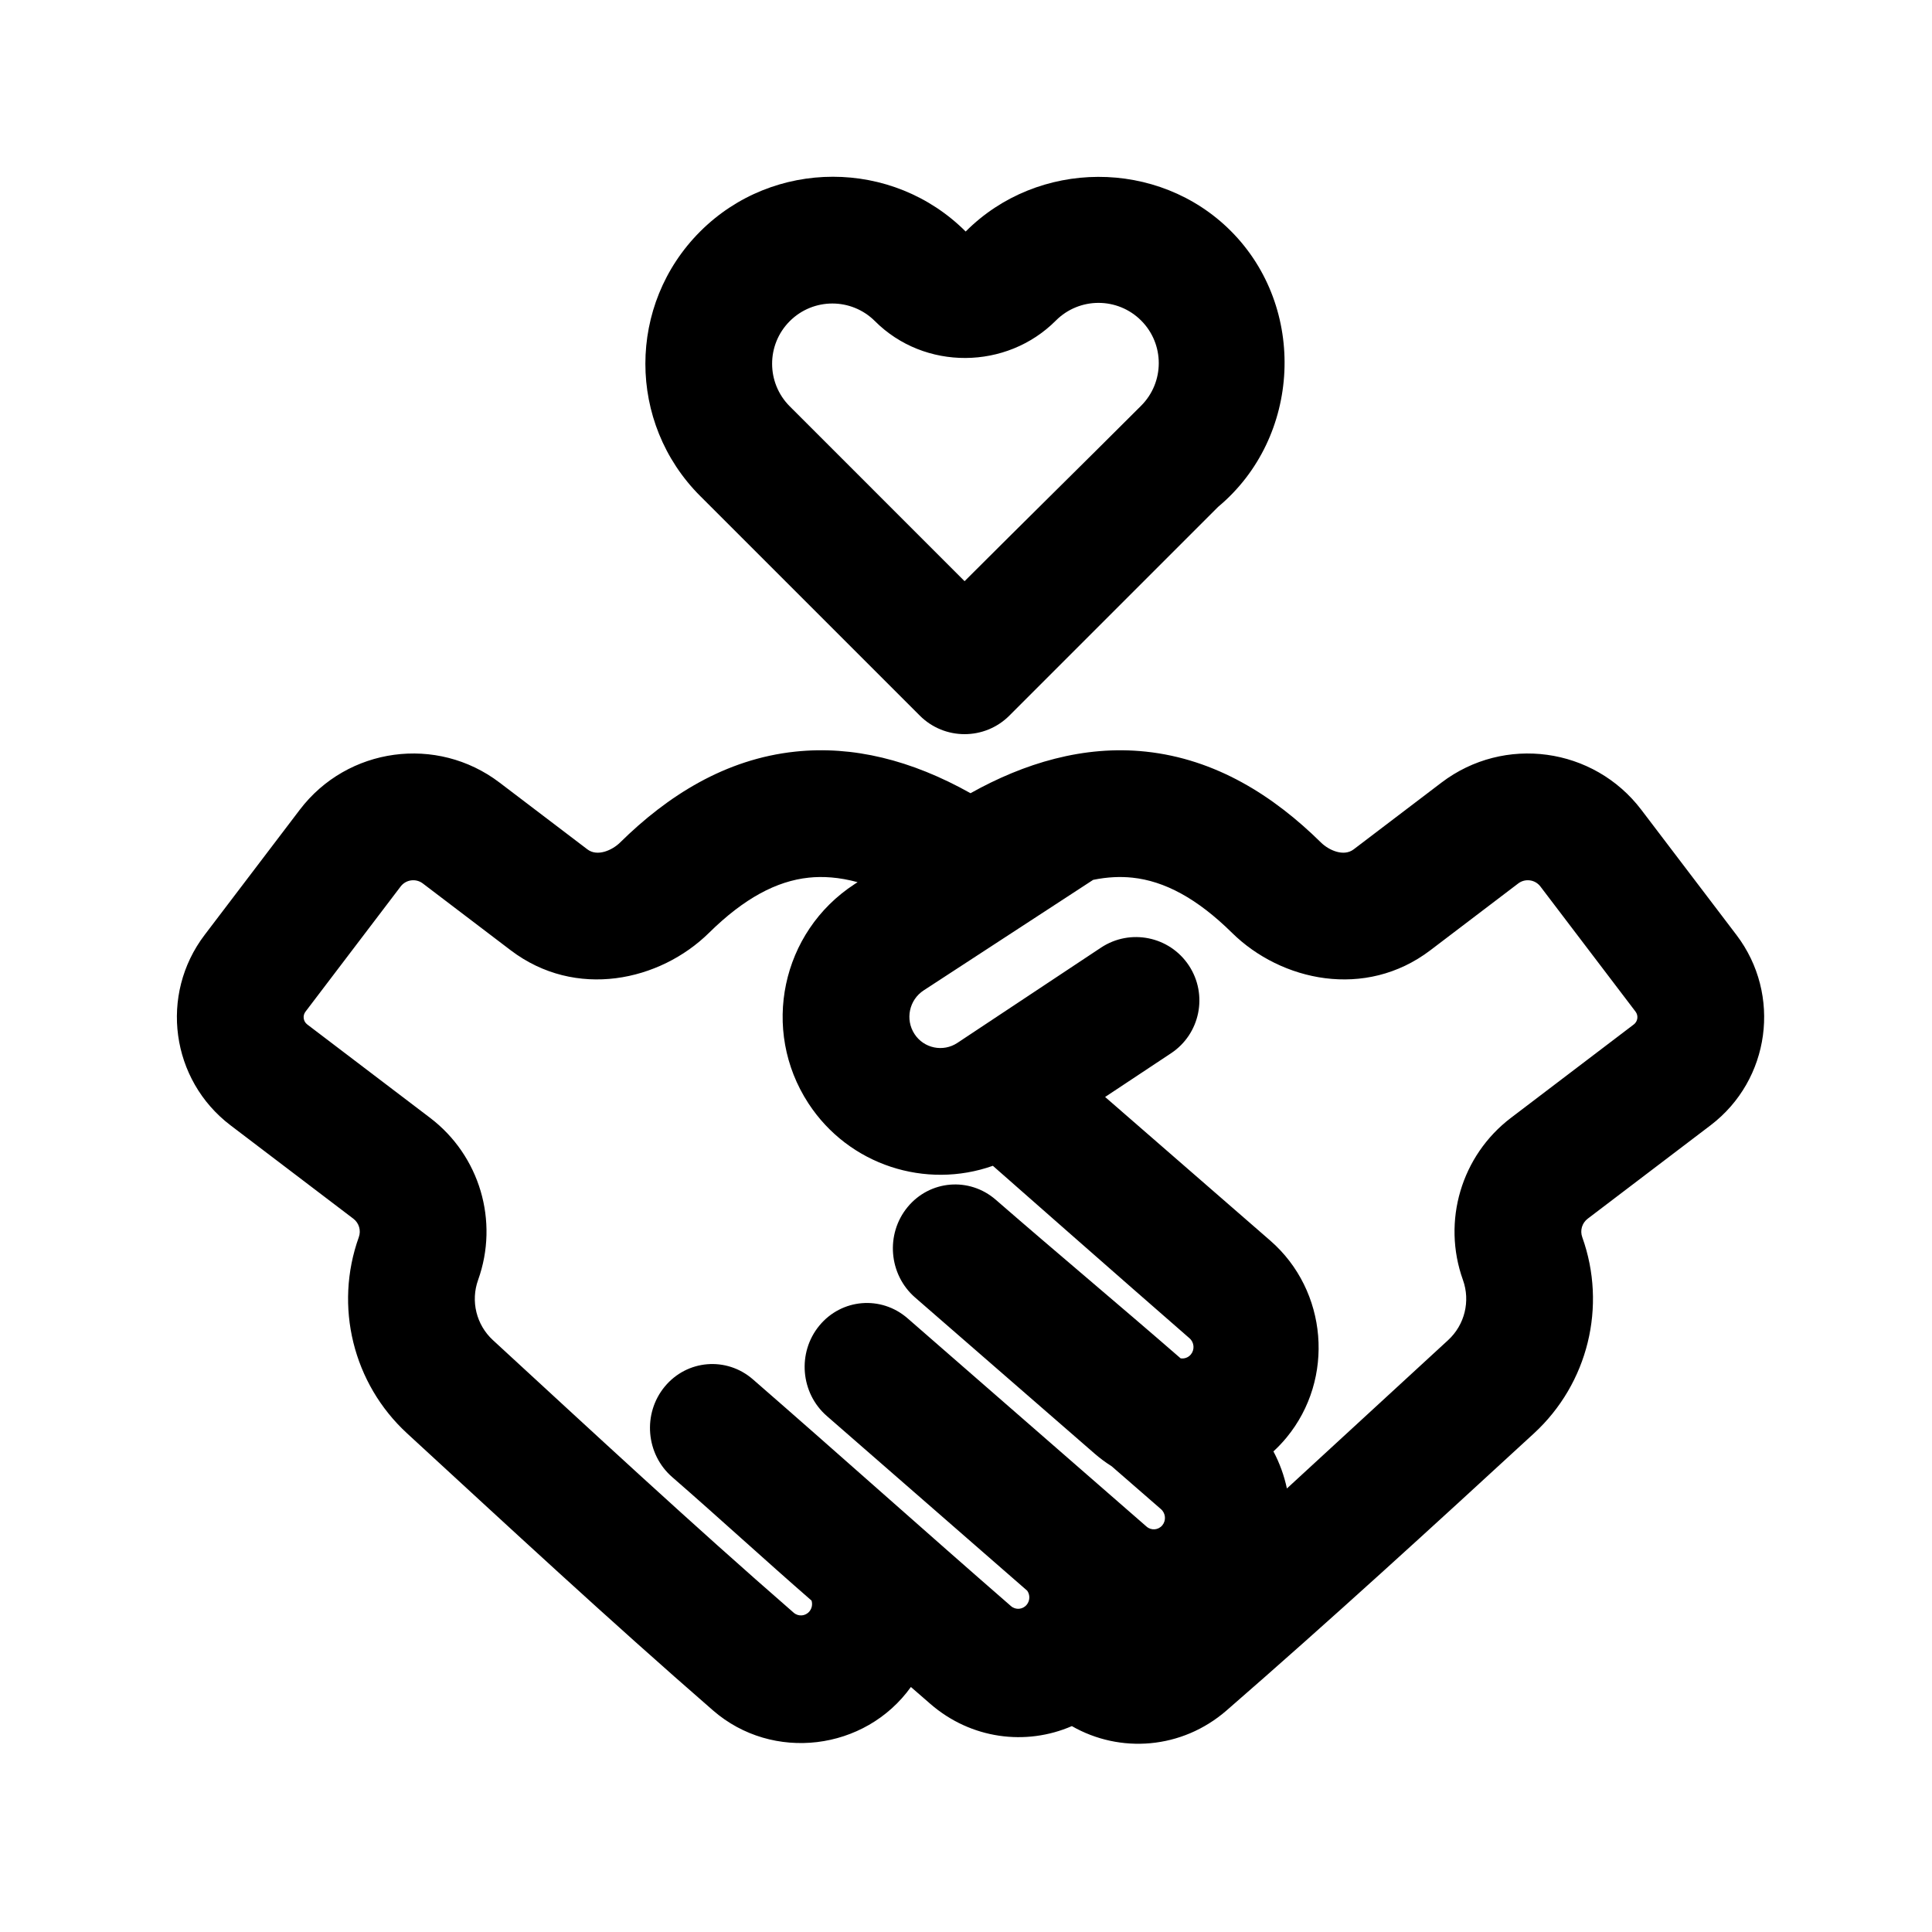
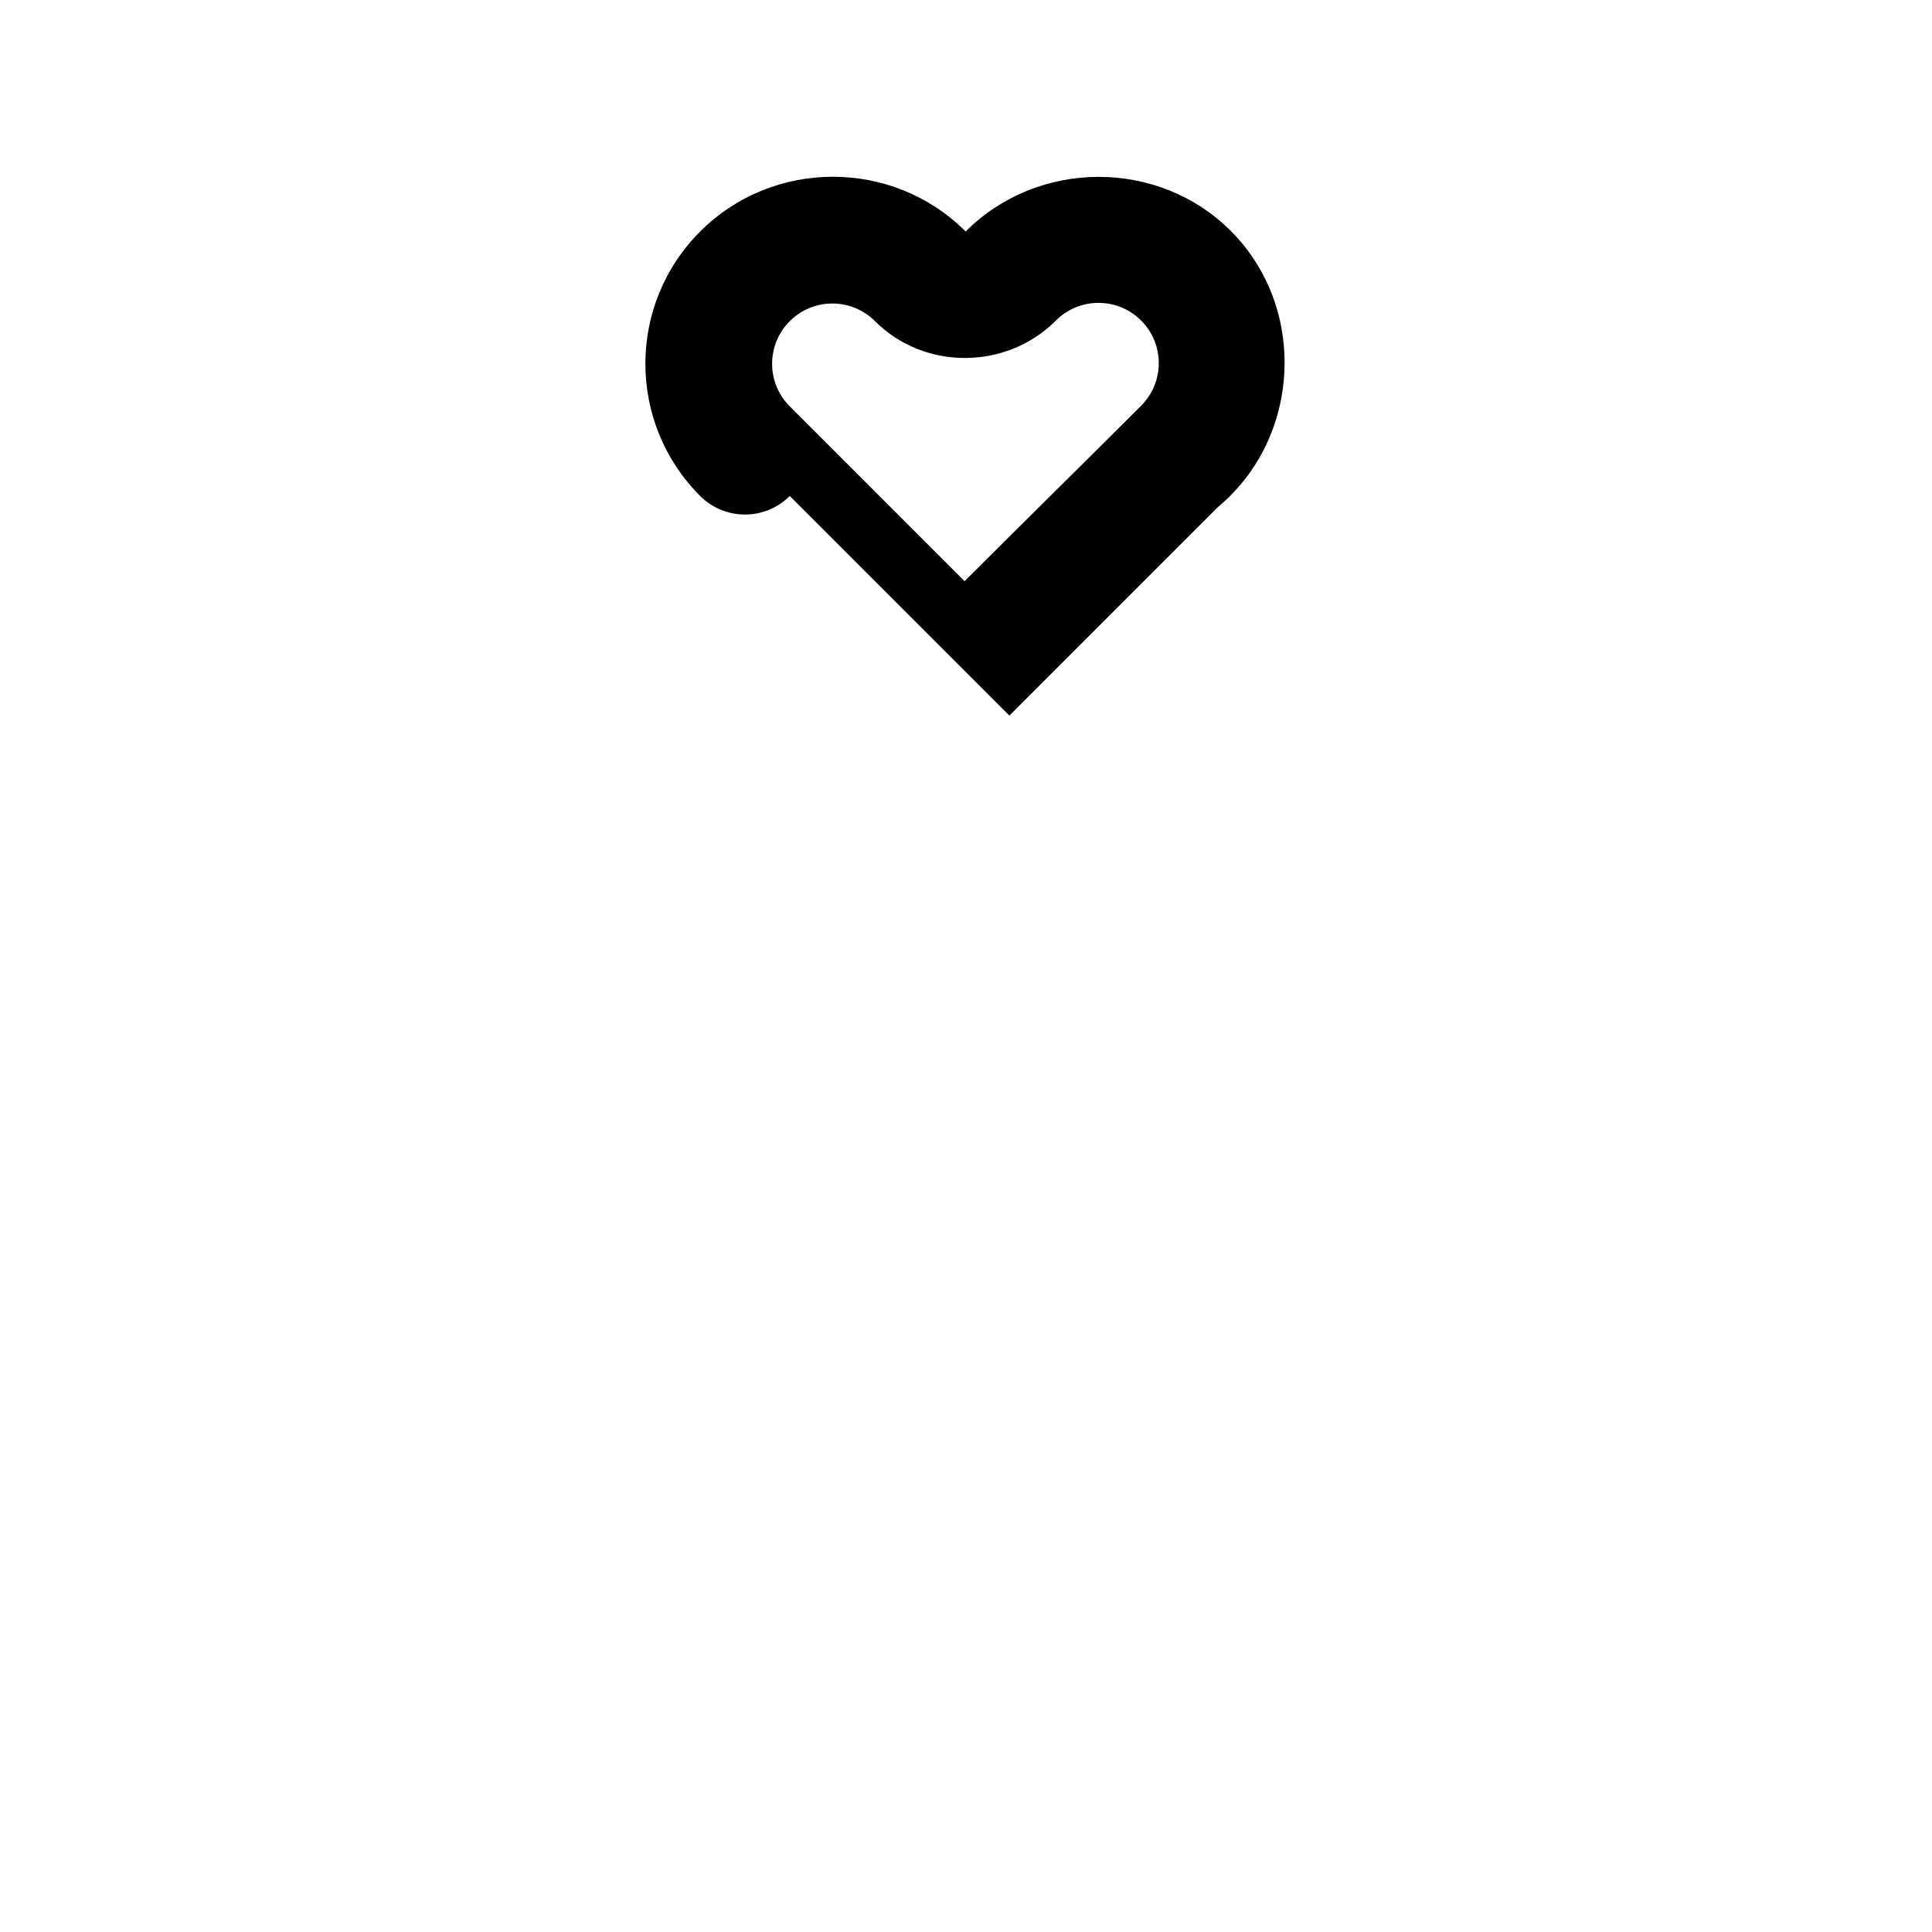
<svg xmlns="http://www.w3.org/2000/svg" fill="#000000" width="800px" height="800px" version="1.1" viewBox="144 144 512 512">
  <g fill-rule="evenodd">
-     <path d="m411.5 333.64 55.332-55.332c21.996-18.359 23.668-52.777 3.328-73.121-19.199-19.195-51.133-19.035-70.246 0.168-19.355-19.352-51.016-19.352-70.367 0-19.352 19.352-19.355 50.73 0 70.082l58.203 58.203c6.559 6.559 17.191 6.559 23.75 0zm34.91-104.7c6.234 6.234 6.234 16.344 0 22.582-7.766 7.762-15.574 15.5-23.387 23.238-7.812 7.742-15.625 15.488-23.398 23.258l-46.328-46.332c-6.238-6.234-6.238-16.344 0-22.578 6.234-6.234 16.344-6.234 22.578 0 13.129 13.133 34.898 12.945 47.953-0.168 6.234-6.234 16.344-6.234 22.582 0z" />
-     <path d="m401.2 354.21c-15.723-8.816-31.199-12.633-46.43-11.023-18.59 1.969-33.887 11.719-46.449 24.098-2.059 2.027-6.004 3.824-8.652 1.809l-23.285-17.703c-16.613-12.629-40.316-9.398-52.949 7.215l-25.211 33.164c-12.035 15.832-8.961 38.422 6.871 50.457l32.551 24.746c1.496 1.137 2.078 3.113 1.445 4.879-6.578 18.332-1.539 38.82 12.793 52.008 26.922 24.773 53.488 49.438 81.074 73.422 15.777 13.727 40.309 10.711 52.441-6.211l5.133 4.461c10.793 9.383 25.363 11.184 37.52 5.906 12.758 7.312 29.164 6.152 41.012-4.156 27.652-24.043 54.469-48.59 81.453-73.422 14.332-13.188 19.371-33.676 12.793-52.008-0.633-1.766-0.051-3.742 1.445-4.879l32.551-24.746c15.832-12.035 18.906-34.625 6.871-50.457l-25.211-33.164c-12.633-16.613-36.336-19.844-52.949-7.215l-23.285 17.703c-2.648 2.016-6.594 0.219-8.652-1.809-12.562-12.379-27.859-22.129-46.449-24.098-16.414-1.738-32.23 3.062-46.43 11.023zm-42.898 22.379c3.734-0.395 8.023-0.145 12.969 1.195l-0.824 0.539c-19.406 12.652-24.879 38.648-12.223 58.055 10.75 16.484 31.156 22.855 48.895 16.57 0 0 35.488 31.246 52.121 45.711 1.25 1.09 1.41 3.004 0.355 4.281-0.691 0.836-1.734 1.191-2.719 1.031-16.316-14.188-32.719-27.879-48.984-42.023-7-6.086-17.457-5.223-23.363 1.93-5.902 7.156-5.016 17.887 1.98 23.973l47.535 41.336c1.449 1.262 2.969 2.387 4.543 3.375l13.086 11.383c1.25 1.086 1.41 3 0.355 4.277-1.055 1.277-2.922 1.434-4.172 0.348-21.133-18.383-42.211-36.832-63.348-55.211-6.996-6.086-17.457-5.223-23.363 1.93-5.902 7.152-5.016 17.883 1.98 23.973 17.734 15.418 35.367 30.871 53.102 46.297 0.773 1.105 0.75 2.644-0.145 3.723-1.051 1.277-2.918 1.434-4.168 0.348-22.91-19.922-45.469-40.156-68.391-60.09-7-6.086-17.461-5.223-23.363 1.93-5.906 7.152-5.019 17.887 1.98 23.973 12.43 10.809 24.48 21.906 36.926 32.73 0.297 0.957 0.121 2.043-0.559 2.867-1.055 1.273-2.922 1.43-4.172 0.344-27.062-23.539-53.32-47.953-79.711-72.238-4.394-4.043-5.938-10.328-3.922-15.945 5.586-15.566 0.434-32.957-12.73-42.965l-32.551-24.746c-1.066-0.809-1.273-2.328-0.461-3.391l25.211-33.168c1.406-1.844 4.039-2.203 5.883-0.801l23.285 17.703c17.219 13.09 39.547 8.195 52.555-4.621 9.328-9.191 17.941-13.727 26.406-14.621zm75.398 0.582-44.906 29.285c-3.871 2.523-4.961 7.707-2.438 11.574 2.477 3.801 7.578 4.856 11.359 2.348l38.059-25.246c7.731-5.125 18.152-3.016 23.277 4.715 5.125 7.731 3.016 18.152-4.711 23.277l-17.473 11.586 43.754 38.051c15.246 13.258 17.18 36.637 4.316 52.219-1.086 1.316-2.246 2.535-3.465 3.656 1.652 3.113 2.848 6.422 3.57 9.824l42.73-39.316c4.394-4.043 5.941-10.328 3.922-15.945-5.586-15.566-0.434-32.957 12.73-42.965l32.551-24.746c1.062-0.809 1.273-2.328 0.465-3.391l-25.215-33.168c-1.402-1.844-4.039-2.203-5.883-0.801l-23.285 17.703c-17.219 13.09-39.547 8.195-52.555-4.621-9.324-9.191-17.941-13.727-26.406-14.621-3.074-0.324-6.519-0.215-10.398 0.582z" />
+     <path d="m411.5 333.64 55.332-55.332c21.996-18.359 23.668-52.777 3.328-73.121-19.199-19.195-51.133-19.035-70.246 0.168-19.355-19.352-51.016-19.352-70.367 0-19.352 19.352-19.355 50.73 0 70.082c6.559 6.559 17.191 6.559 23.75 0zm34.91-104.7c6.234 6.234 6.234 16.344 0 22.582-7.766 7.762-15.574 15.5-23.387 23.238-7.812 7.742-15.625 15.488-23.398 23.258l-46.328-46.332c-6.238-6.234-6.238-16.344 0-22.578 6.234-6.234 16.344-6.234 22.578 0 13.129 13.133 34.898 12.945 47.953-0.168 6.234-6.234 16.344-6.234 22.582 0z" />
  </g>
</svg>